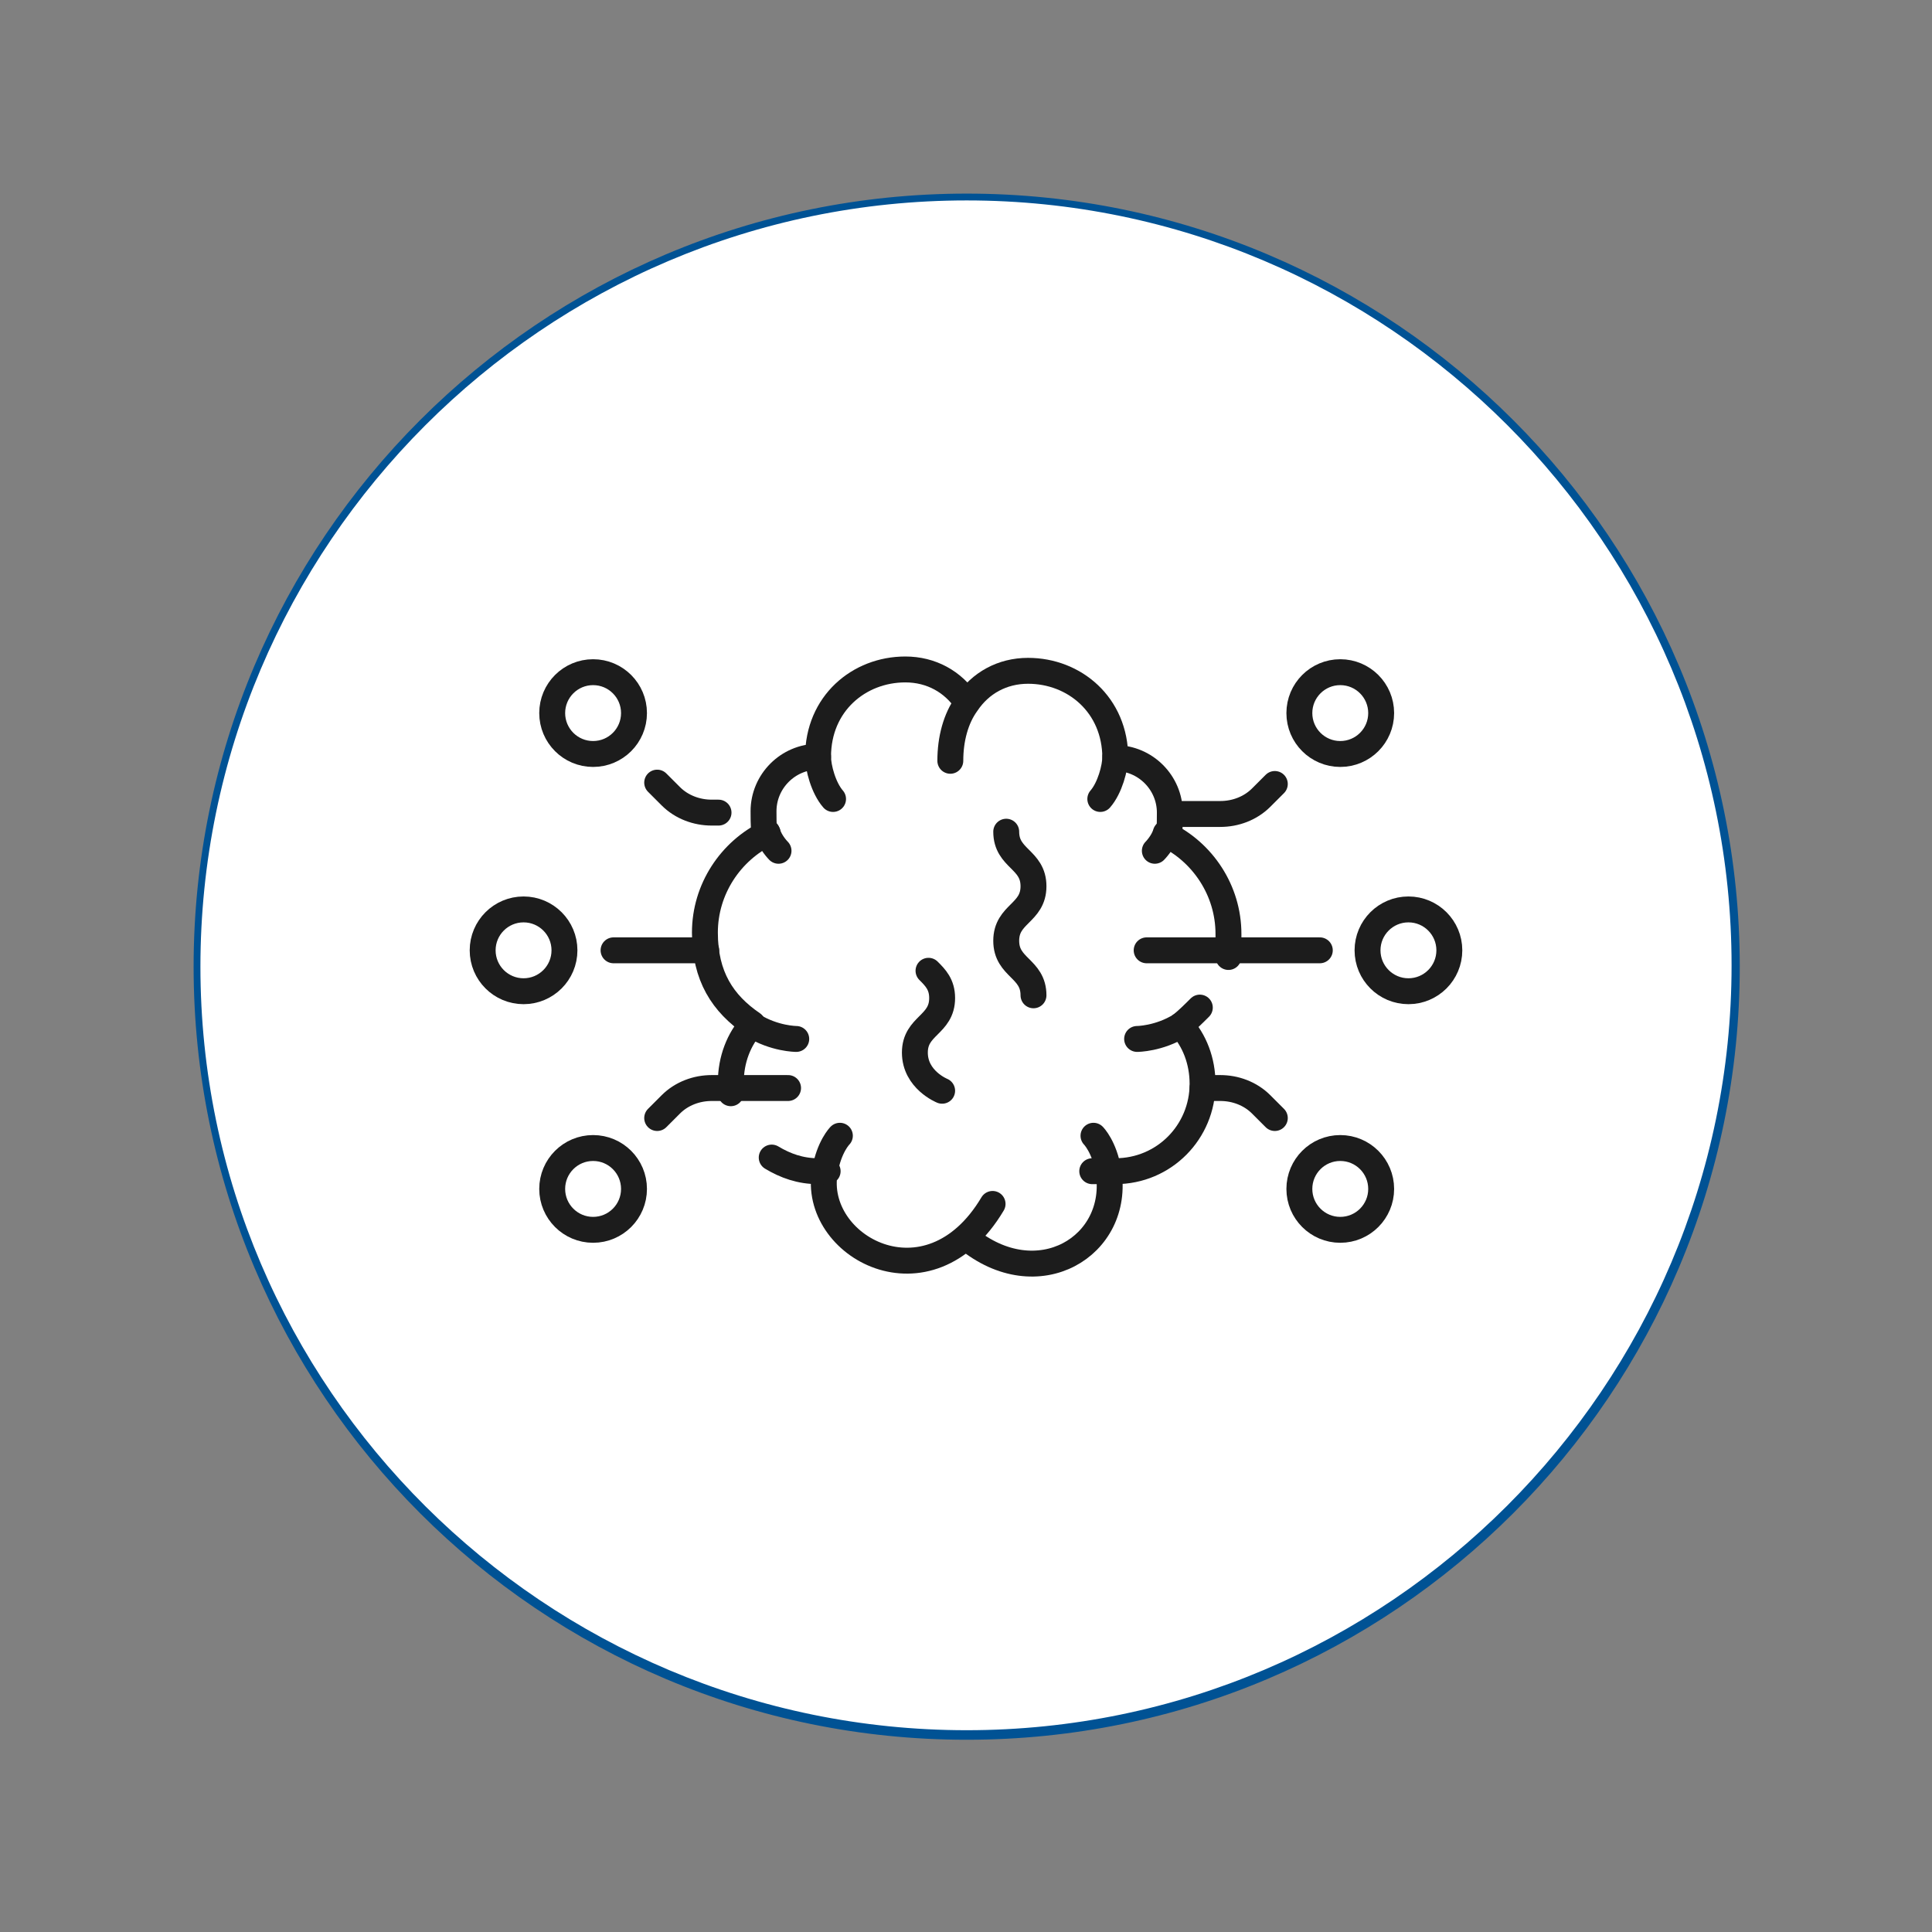
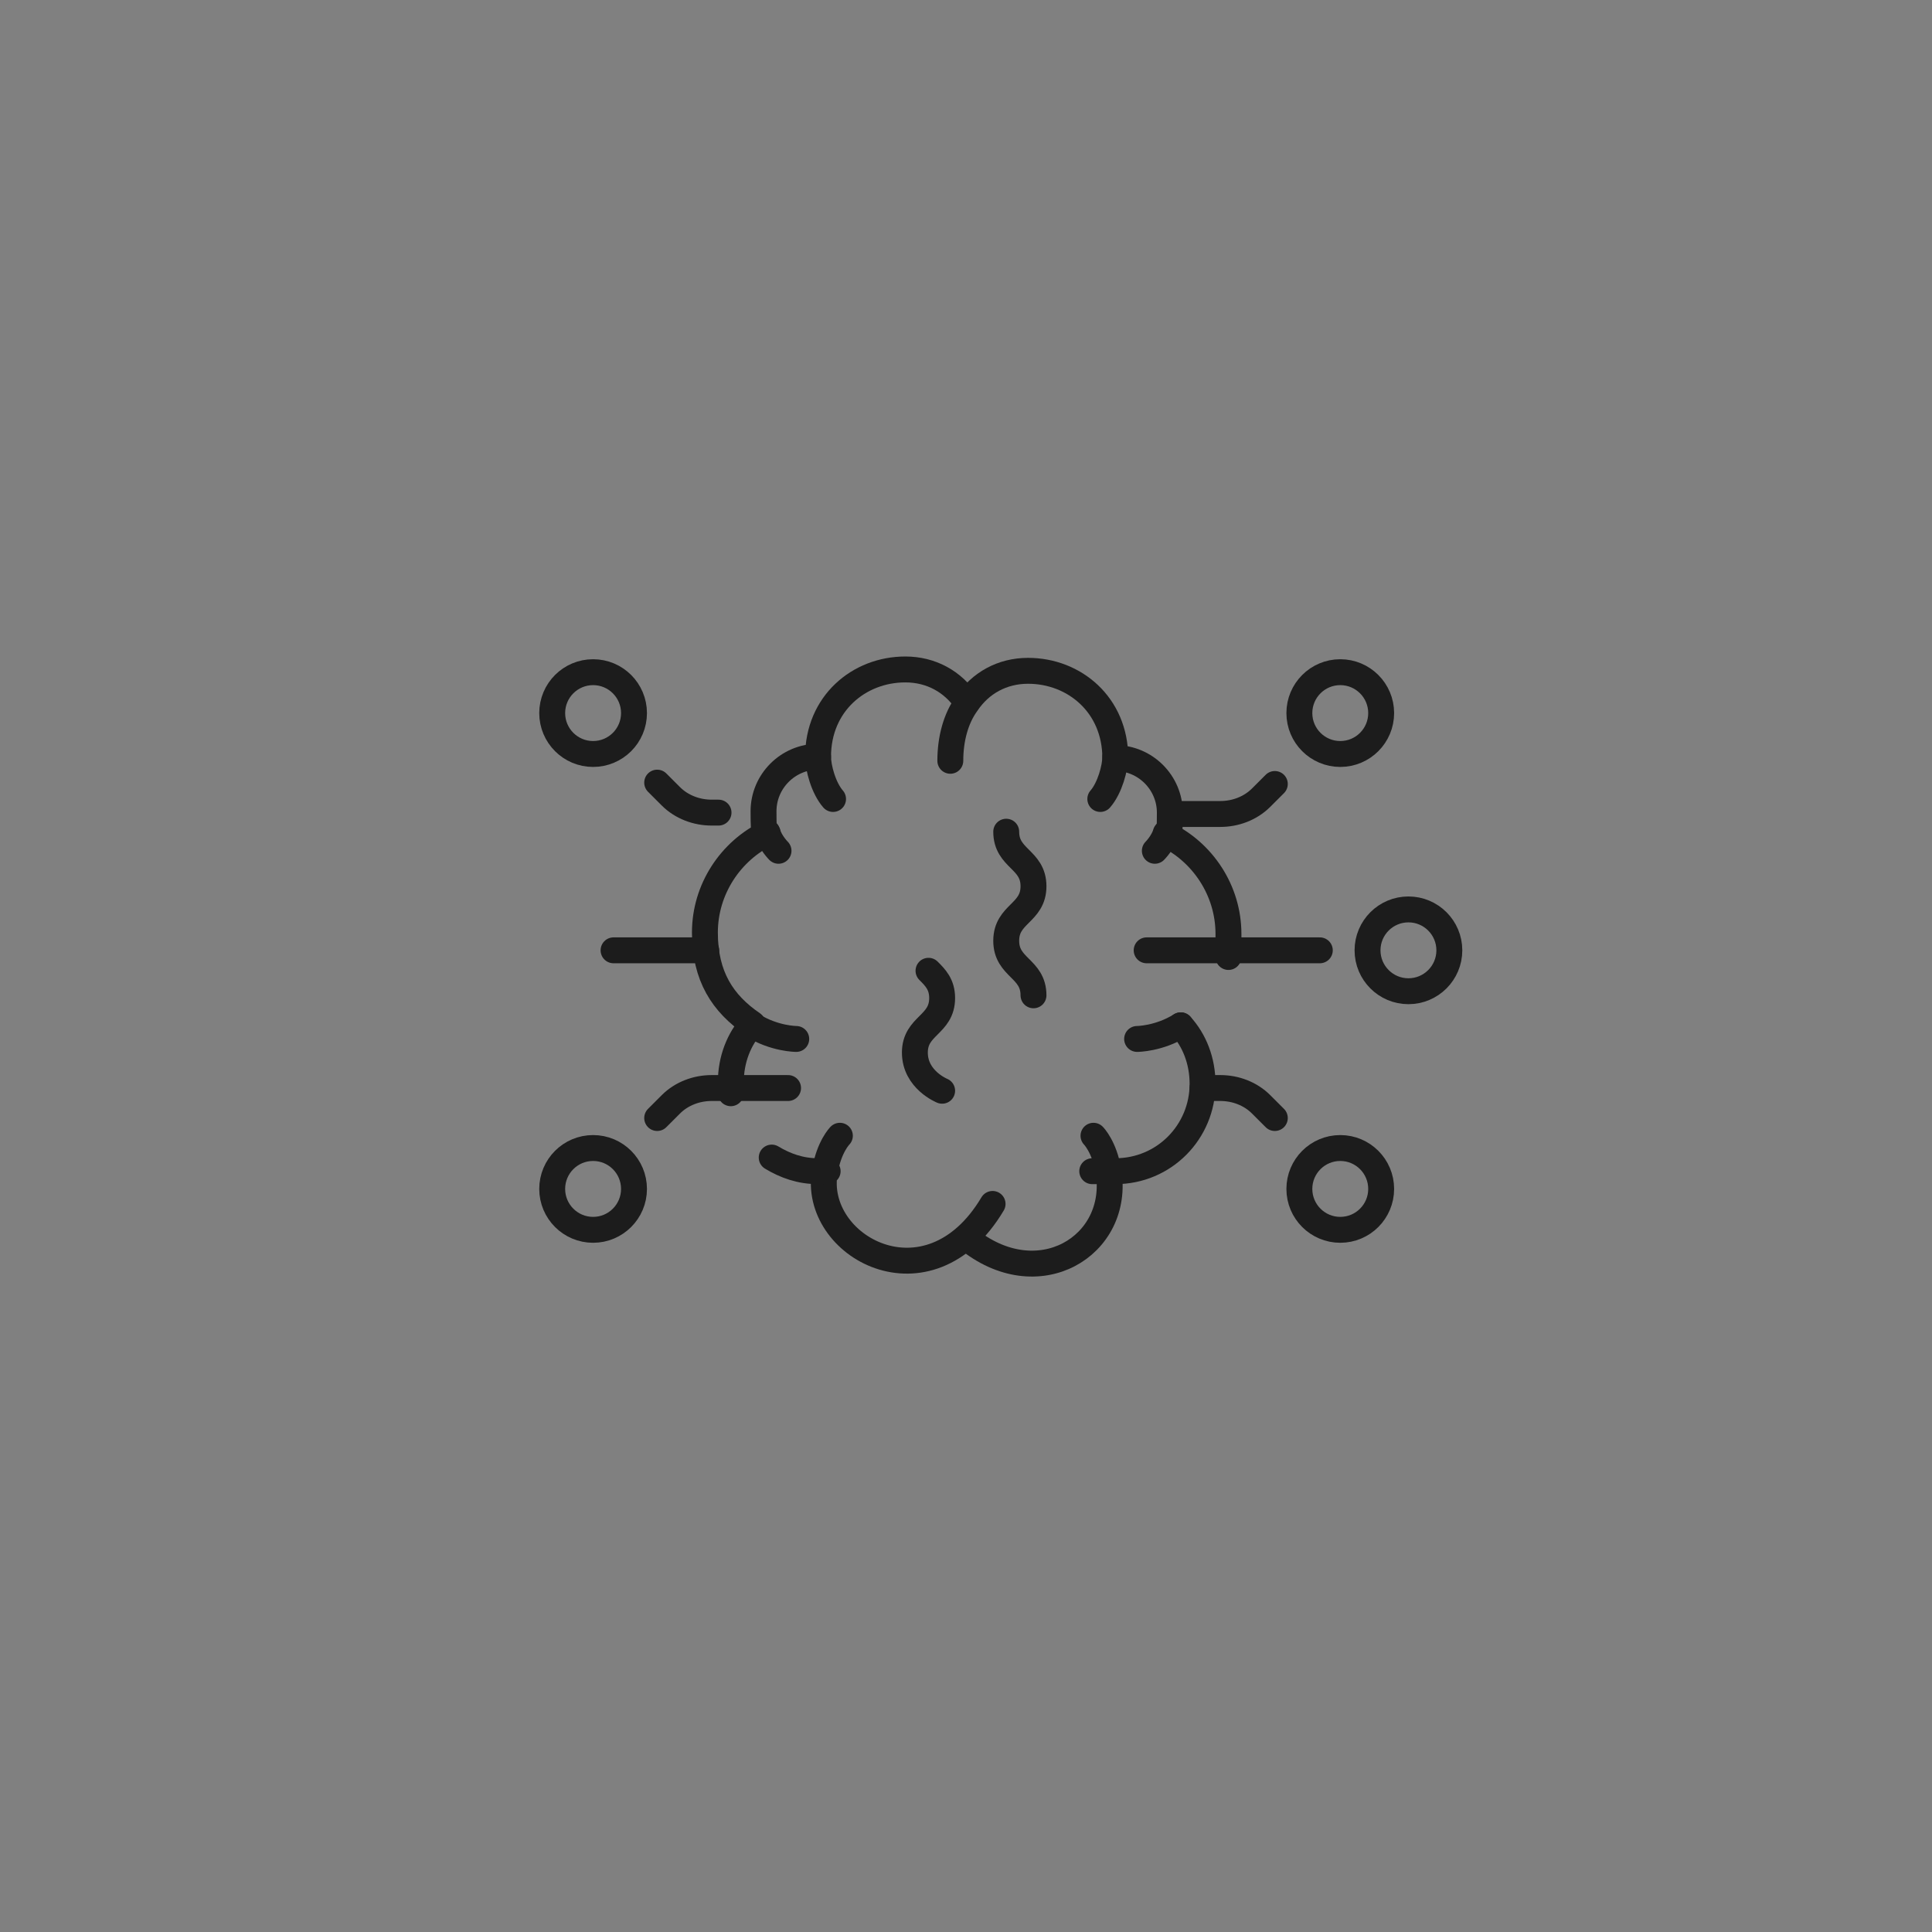
<svg xmlns="http://www.w3.org/2000/svg" id="Layer_1" data-name="Layer 1" width="50mm" height="50mm" viewBox="0 0 141.7 141.7">
  <rect x="0" y="0" width="141.7" height="141.7" fill="#808080" stroke="none" />
  <g>
-     <path d="M70.9,127.3c-31.1,0-56.4-25.3-56.4-56.4S39.8,14.5,70.9,14.5s56.4,25.3,56.4,56.4-25.3,56.4-56.4,56.4Z" style="fill: #fff;" />
-     <path d="M70.9,14.7c30.9,0,56.1,25.2,56.1,56.1s-25.2,56.1-56.1,56.1S14.7,101.8,14.7,70.9,39.9,14.7,70.9,14.7M70.9,14.2c-31.3,0-56.7,25.4-56.7,56.7s25.4,56.7,56.7,56.7,56.7-25.4,56.7-56.7S102.2,14.2,70.9,14.2h0Z" style="fill: #005294;" />
-   </g>
+     </g>
  <g>
    <path d="M73.8,61c0,2,2,2,2,4s-2,2-2,4,2,2,2,4" style="fill: none; stroke: #1c1c1c; stroke-linecap: round; stroke-linejoin: round; stroke-width: 1.9px;" />
    <path d="M68.1,71.2c.5.5,1,1,1,2,0,2-2,2-2,4s2,2.8,2,2.8" style="fill: none; stroke: #1c1c1c; stroke-linecap: round; stroke-linejoin: round; stroke-width: 1.9px;" />
    <path d="M56.6,84.9c1,.6,2.1,1,3.4,1s.4,0,.5,0c-1,5.5,7.6,10.3,12.3,2.4" style="fill: none; stroke: #1c1c1c; stroke-linecap: round; stroke-linejoin: round; stroke-width: 1.9px;" />
    <path d="M70.9,51.5c-1-1.5-2.6-2.4-4.5-2.4-3.4,0-6.4,2.5-6.4,6.4h0c-2.2,0-4,1.8-4,4s.1,1.1.3,1.6c-2.7,1.3-4.6,4.1-4.6,7.3s1.3,5.2,3.5,6.7c-1,1.1-1.6,2.6-1.6,4.3s0,.1,0,.3" style="fill: none; stroke: #1c1c1c; stroke-linecap: round; stroke-linejoin: round; stroke-width: 1.9px;" />
    <path d="M60,55.5c0,.8.4,2.3,1.1,3.1" style="fill: none; stroke: #1c1c1c; stroke-linecap: round; stroke-linejoin: round; stroke-width: 1.9px;" />
    <path d="M55.2,75.2c1.6,1,3.2,1,3.2,1" style="fill: none; stroke: #1c1c1c; stroke-linecap: round; stroke-linejoin: round; stroke-width: 1.9px;" />
    <path d="M60.5,85.9c.3-1.8,1.1-2.6,1.1-2.6" style="fill: none; stroke: #1c1c1c; stroke-linecap: round; stroke-linejoin: round; stroke-width: 1.9px;" />
    <path d="M56.3,61.1c.2.7.8,1.3.8,1.3" style="fill: none; stroke: #1c1c1c; stroke-linecap: round; stroke-linejoin: round; stroke-width: 1.9px;" />
    <path d="M86.6,75.2c1,1.1,1.6,2.6,1.6,4.3,0,3.5-2.8,6.4-6.4,6.4s-.4,0-.5,0c.9,5.5-5.2,9.2-10.4,4.9" style="fill: none; stroke: #1c1c1c; stroke-linecap: round; stroke-linejoin: round; stroke-width: 1.9px;" />
-     <path d="M88,73.9c-.4.4-.9.9-1.4,1.3" style="fill: none; stroke: #1c1c1c; stroke-linecap: round; stroke-linejoin: round; stroke-width: 1.9px;" />
    <path d="M69.7,55.8c0-1.6.4-3.1,1.2-4.2h0c1-1.5,2.6-2.4,4.5-2.4,3.4,0,6.4,2.5,6.4,6.4h0c2.2,0,4,1.8,4,4s-.1,1.1-.3,1.6c2.7,1.3,4.6,4.1,4.6,7.3s0,.8,0,1.2" style="fill: none; stroke: #1c1c1c; stroke-linecap: round; stroke-linejoin: round; stroke-width: 1.9px;" />
    <path d="M81.8,55.5c0,.8-.4,2.3-1.1,3.1" style="fill: none; stroke: #1c1c1c; stroke-linecap: round; stroke-linejoin: round; stroke-width: 1.9px;" />
    <path d="M86.6,75.2c-1.6,1-3.2,1-3.2,1" style="fill: none; stroke: #1c1c1c; stroke-linecap: round; stroke-linejoin: round; stroke-width: 1.9px;" />
    <path d="M81.3,85.9c-.3-1.8-1.1-2.6-1.1-2.6" style="fill: none; stroke: #1c1c1c; stroke-linecap: round; stroke-linejoin: round; stroke-width: 1.9px;" />
    <path d="M85.5,61.1c-.2.7-.8,1.3-.8,1.3" style="fill: none; stroke: #1c1c1c; stroke-linecap: round; stroke-linejoin: round; stroke-width: 1.9px;" />
    <circle cx="98.3" cy="87.2" r="3" style="fill: none; stroke: #1c1c1c; stroke-linecap: round; stroke-linejoin: round; stroke-width: 1.9px;" />
    <circle cx="103.3" cy="69.7" r="3" style="fill: none; stroke: #1c1c1c; stroke-linecap: round; stroke-linejoin: round; stroke-width: 1.9px;" />
    <circle cx="98.3" cy="52.3" r="3" style="fill: none; stroke: #1c1c1c; stroke-linecap: round; stroke-linejoin: round; stroke-width: 1.9px;" />
    <line x1="96.8" y1="69.7" x2="84.1" y2="69.7" style="fill: none; stroke: #1c1c1c; stroke-linecap: round; stroke-linejoin: round; stroke-width: 1.9px;" />
    <path d="M93.5,82l-1-1c-.8-.8-1.9-1.2-3-1.2h-1.3" style="fill: none; stroke: #1c1c1c; stroke-linecap: round; stroke-linejoin: round; stroke-width: 1.9px;" />
    <path d="M85.8,59.7h3.7c1.1,0,2.2-.4,3-1.2l1-1" style="fill: none; stroke: #1c1c1c; stroke-linecap: round; stroke-linejoin: round; stroke-width: 1.9px;" />
    <circle cx="43.5" cy="87.2" r="3" style="fill: none; stroke: #1c1c1c; stroke-linecap: round; stroke-linejoin: round; stroke-width: 1.9px;" />
-     <circle cx="38.4" cy="69.7" r="3" style="fill: none; stroke: #1c1c1c; stroke-linecap: round; stroke-linejoin: round; stroke-width: 1.9px;" />
    <circle cx="43.5" cy="52.3" r="3" style="fill: none; stroke: #1c1c1c; stroke-linecap: round; stroke-linejoin: round; stroke-width: 1.9px;" />
    <line x1="45" y1="69.7" x2="51.8" y2="69.7" style="fill: none; stroke: #1c1c1c; stroke-linecap: round; stroke-linejoin: round; stroke-width: 1.9px;" />
    <path d="M48.2,82l1-1c.8-.8,1.9-1.2,3-1.2h5.6" style="fill: none; stroke: #1c1c1c; stroke-linecap: round; stroke-linejoin: round; stroke-width: 1.9px;" />
    <path d="M48.2,57.4l1,1c.8.8,1.9,1.2,3,1.2h.5" style="fill: none; stroke: #1c1c1c; stroke-linecap: round; stroke-linejoin: round; stroke-width: 1.9px;" />
  </g>
</svg>